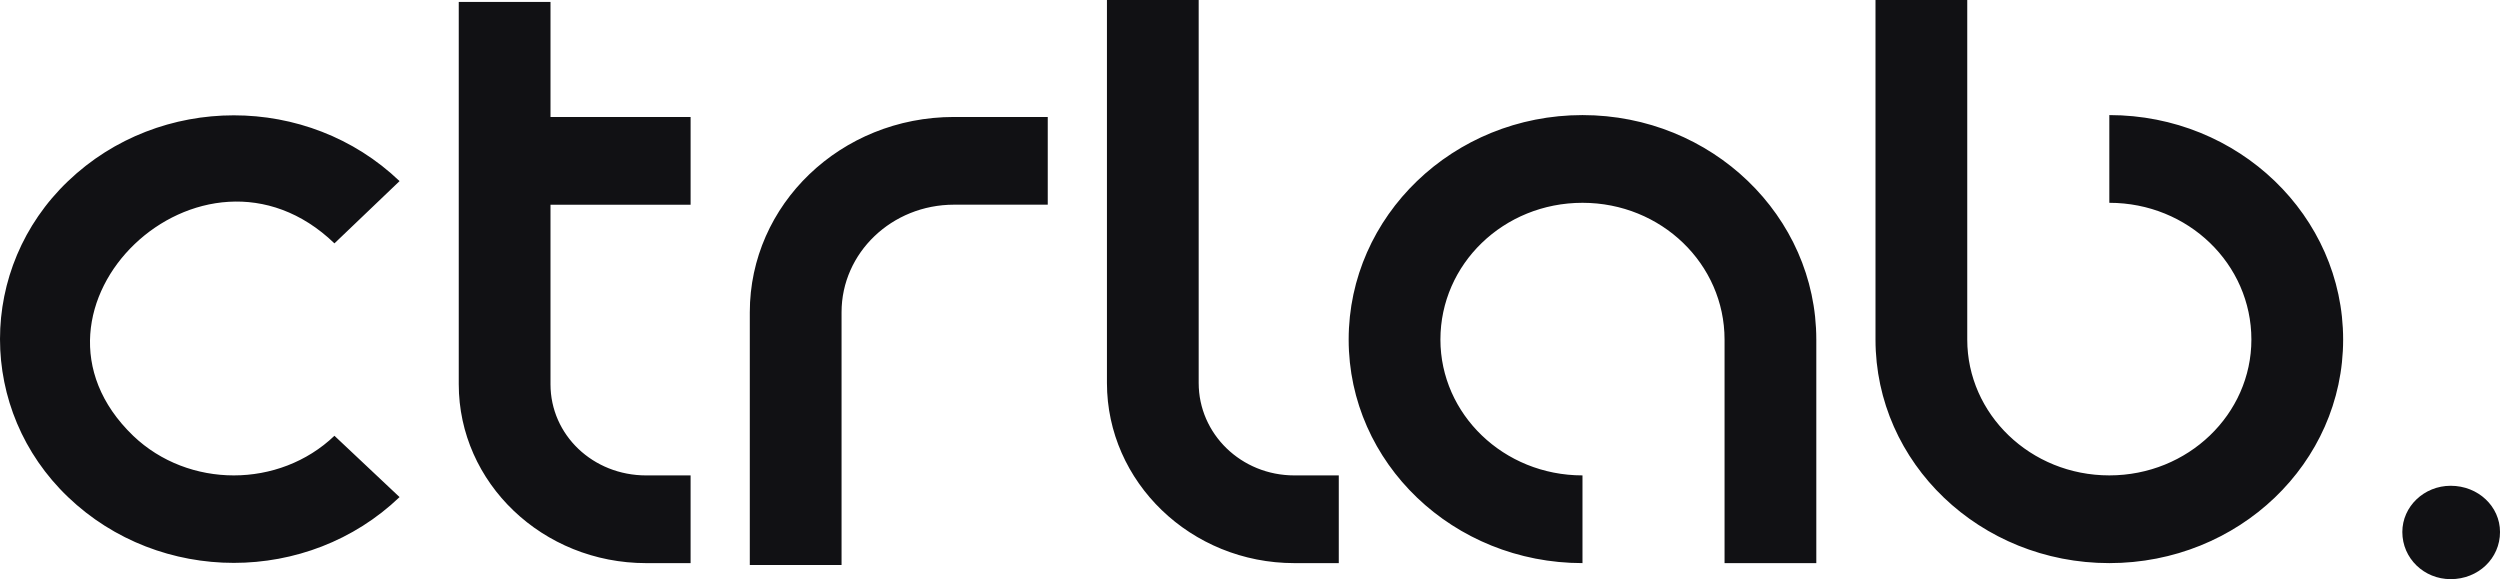
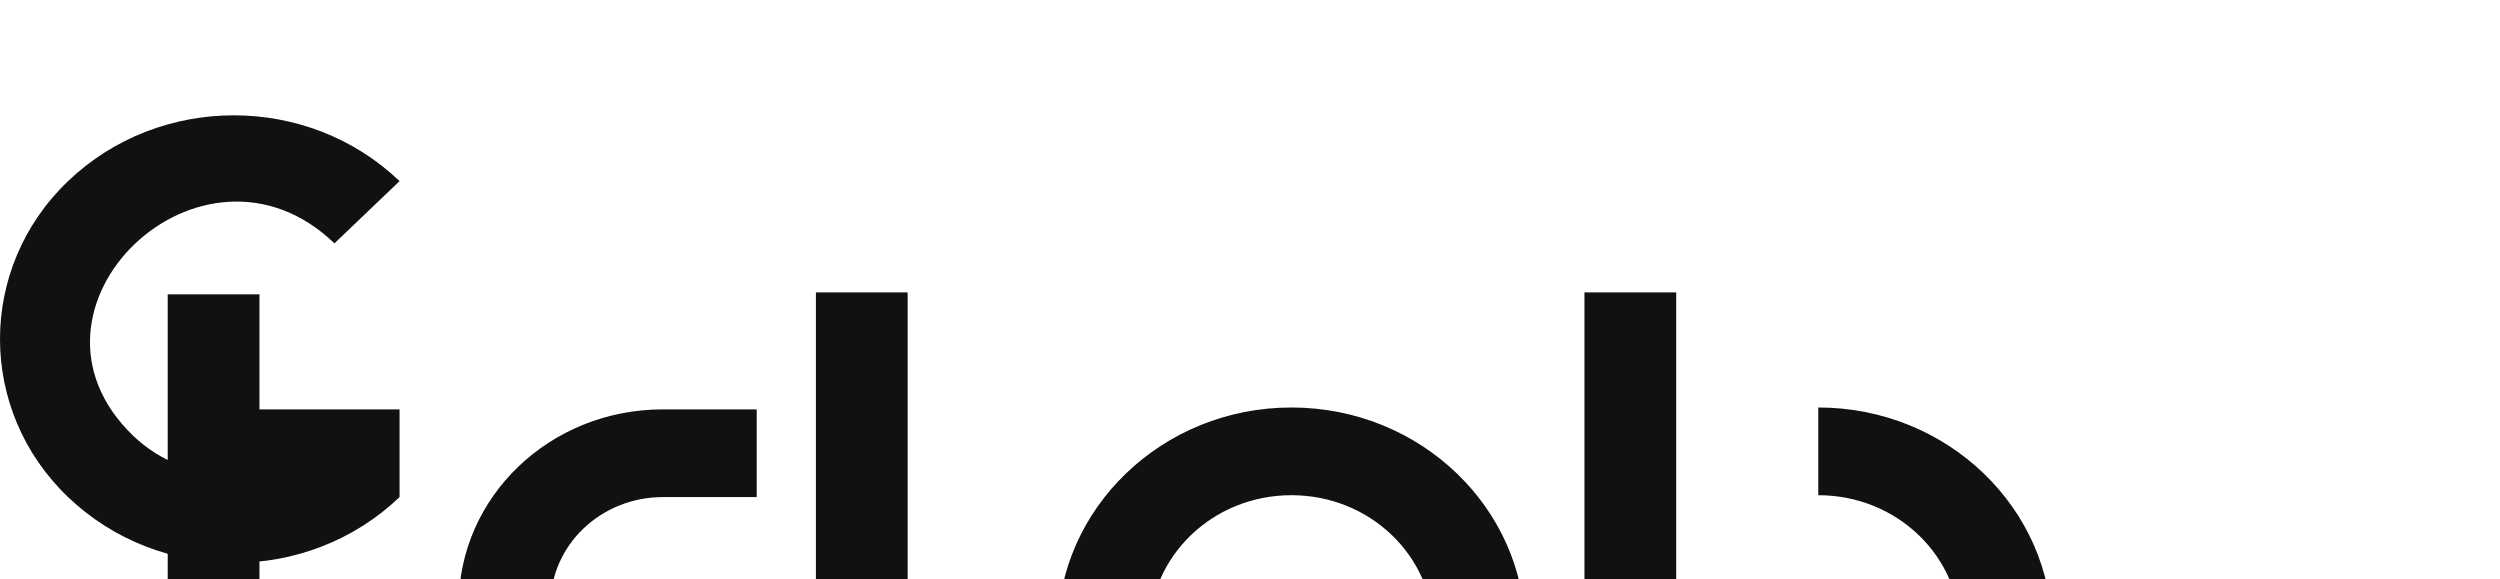
<svg xmlns="http://www.w3.org/2000/svg" xml:space="preserve" width="40.597mm" height="9.405mm" version="1.1" style="shape-rendering:geometricPrecision; text-rendering:geometricPrecision; image-rendering:optimizeQuality; fill-rule:evenodd; clip-rule:evenodd" viewBox="0 0 2269.68 525.78">
  <defs>
    <style type="text/css">
   
    .fil0 {fill:#111114;fill-rule:nonzero}
   
  </style>
  </defs>
  <g id="Layer_x0020_1">
    <g id="_2000333314416">
-       <path class="fil0" d="M362.75 451.28l-59.12 -55.66c-50.15,47.96 -132.56,47.96 -182.72,0 -120.02,-115.6 62.7,-290.29 182.72,-174.69l59.12 -56.52c-83.3,-79.63 -217.65,-79.63 -300.95,0 -82.4,78.78 -82.4,208.09 0,286.87 83.3,79.64 217.66,79.64 300.95,0l0 0zm264.23 -265.46l0 -79.63 -127.19 0 0 -104.47 -83.3 0 0 347.09c0,89.63 76.13,162.42 170.18,162.42l40.3 0 0 -79.63 -40.3 0c-48.37,0 -86.89,-36.68 -86.89,-82.78l0 -162.99 127.19 0zm53.74 327.11l83.3 0 0 -229.49c0,-53.95 45.68,-97.63 102.11,-97.63l85.09 0 0 -79.63 -85.09 0c-103,0 -185.41,79.63 -185.41,177.25l0 229.49 0 0zm407.54 -512.93l-83.3 0 0 347.67c0,89.92 76.13,163.56 170.18,163.56l40.3 0 0 -79.63 -40.3 0c-48.37,0 -86.89,-37.68 -86.89,-83.92l0 -347.67zm560.71 308.27c0,-112.18 -94.95,-203.8 -212.28,-203.8 -117.34,0 -212.28,91.63 -212.28,203.8 0,112.18 94.94,202.95 212.28,202.95l0 -79.63c-71.66,0 -128.98,-55.66 -128.98,-123.31 0,-68.51 57.32,-124.17 128.98,-124.17 71.66,0 128.98,55.66 128.98,124.17l0 160.99 0 41.96 83.3 0 0 -202.94 0 -0.01zm53.74 0c0,112.18 94.95,202.95 212.28,202.95 117.34,0 212.28,-90.77 212.28,-202.95 0,-112.18 -94.94,-203.8 -212.28,-203.8l0 79.64c71.66,0 128.98,55.66 128.98,124.16 0,67.65 -57.32,123.31 -128.98,123.31 -71.66,0 -128.98,-55.66 -128.98,-123.31l0 -161.84 0 -96.76 0 -49.67 -83.3 0 0 308.27 0 0z" />
-       <path class="fil0" d="M2181.01 482.97c0,23.97 19.71,42.81 43.89,42.81 25.08,0 44.79,-18.84 44.79,-42.81 0,-23.12 -19.71,-41.96 -44.79,-41.96 -24.18,0 -43.89,18.84 -43.89,41.96z" />
+       <path class="fil0" d="M362.75 451.28l-59.12 -55.66c-50.15,47.96 -132.56,47.96 -182.72,0 -120.02,-115.6 62.7,-290.29 182.72,-174.69l59.12 -56.52c-83.3,-79.63 -217.65,-79.63 -300.95,0 -82.4,78.78 -82.4,208.09 0,286.87 83.3,79.64 217.66,79.64 300.95,0l0 0zl0 -79.63 -127.19 0 0 -104.47 -83.3 0 0 347.09c0,89.63 76.13,162.42 170.18,162.42l40.3 0 0 -79.63 -40.3 0c-48.37,0 -86.89,-36.68 -86.89,-82.78l0 -162.99 127.19 0zm53.74 327.11l83.3 0 0 -229.49c0,-53.95 45.68,-97.63 102.11,-97.63l85.09 0 0 -79.63 -85.09 0c-103,0 -185.41,79.63 -185.41,177.25l0 229.49 0 0zm407.54 -512.93l-83.3 0 0 347.67c0,89.92 76.13,163.56 170.18,163.56l40.3 0 0 -79.63 -40.3 0c-48.37,0 -86.89,-37.68 -86.89,-83.92l0 -347.67zm560.71 308.27c0,-112.18 -94.95,-203.8 -212.28,-203.8 -117.34,0 -212.28,91.63 -212.28,203.8 0,112.18 94.94,202.95 212.28,202.95l0 -79.63c-71.66,0 -128.98,-55.66 -128.98,-123.31 0,-68.51 57.32,-124.17 128.98,-124.17 71.66,0 128.98,55.66 128.98,124.17l0 160.99 0 41.96 83.3 0 0 -202.94 0 -0.01zm53.74 0c0,112.18 94.95,202.95 212.28,202.95 117.34,0 212.28,-90.77 212.28,-202.95 0,-112.18 -94.94,-203.8 -212.28,-203.8l0 79.64c71.66,0 128.98,55.66 128.98,124.16 0,67.65 -57.32,123.31 -128.98,123.31 -71.66,0 -128.98,-55.66 -128.98,-123.31l0 -161.84 0 -96.76 0 -49.67 -83.3 0 0 308.27 0 0z" />
    </g>
  </g>
</svg>